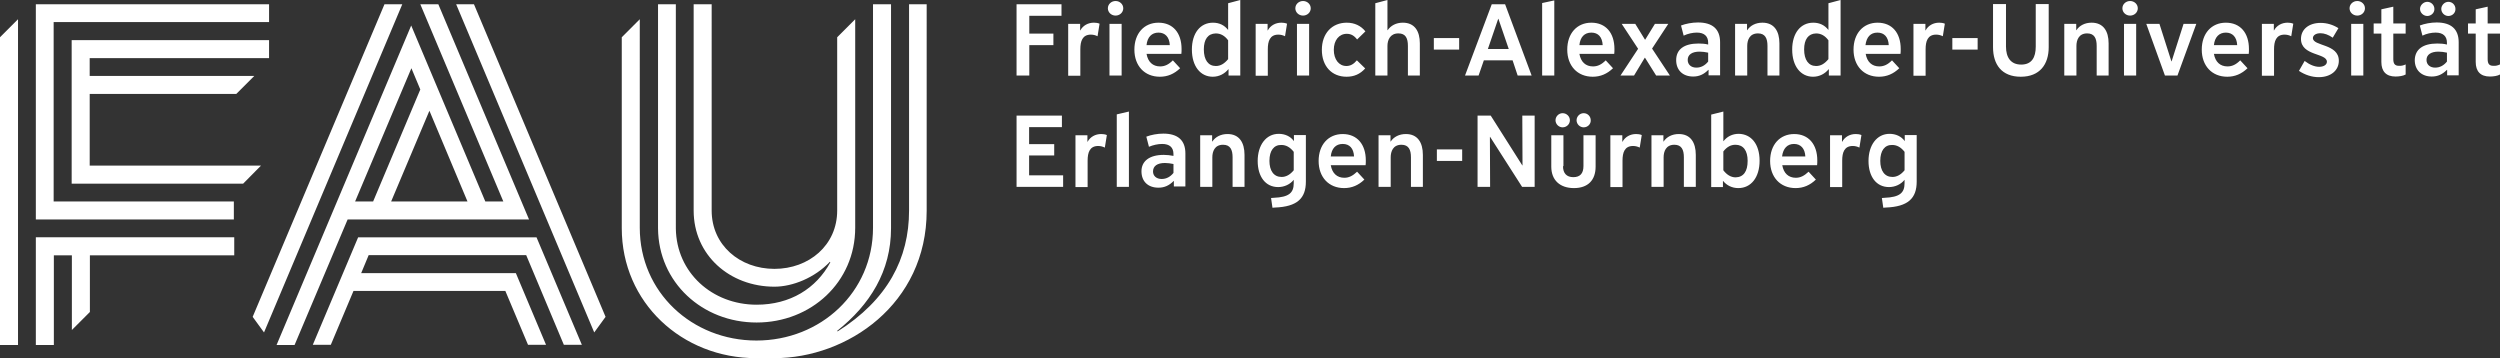
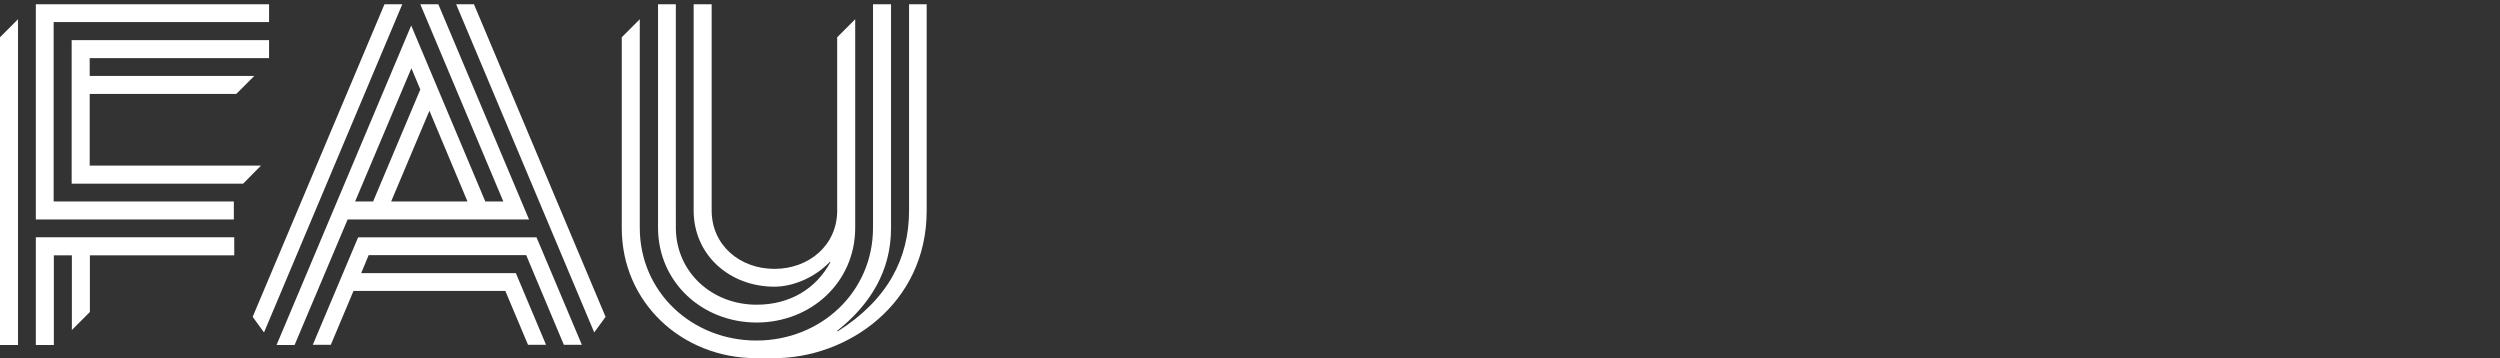
<svg xmlns="http://www.w3.org/2000/svg" id="Ebene_1" data-name="Ebene 1" viewBox="0 0 1824.8 261.42">
  <rect x="0" y="0" width="1824.8" height="261.42" fill="#333333" stroke="none" />
  <defs>
    <style>
      .cls-1 {
        fill: #fff;
      }
    </style>
  </defs>
  <g id="Logos">
    <g id="Logo">
      <path class="cls-1" d="M0,27.19l13.15-13.15v237.78H0V27.19ZM39.31,16.11h157.09V3.1H26.16v157.09h144.53v-13.15H39.16V16.11h.15ZM190.49,120.88h-125.02v-52.31h106.99l13.15-13.15h-120.15v-13h130.93v-13.15H52.31v104.78h125.17l13-13.15ZM26.16,251.82h13.15v-65.47h13.15v54.53l13.15-13.15v-41.38h105.37v-13.15H26.16v78.62ZM663.54,3.1v150.59c0,35.02-15.66,65.17-52.17,88.23l-.3-.44c23.94-19.06,39.31-43.45,39.31-74.92V3.1h-13.15v163.15c0,46.99-38.13,82.31-85.12,82.31s-85.12-35.32-85.12-82.31V14.04l-13.15,13.15v139.36c0,54.24,43.89,94.88,98.13,94.88h13.15c53.35,0,111.28-39.46,111.28-107.58V3.1h-12.86ZM552.26,235.41c39.75,0,71.97-29.41,71.97-69.16h0V14.04l-13.15,13.15v126.5c0,25.27-20.54,42.56-45.81,42.56s-45.81-17.29-45.81-42.56V3.1h-13.15v150.59c0,32.51,26.3,55.57,58.96,55.57,13.3,0,29.41-6.5,40.49-18.18l.3.44c-10.34,19.06-29.26,30.89-53.79,30.89-32.36,0-58.52-23.35-58.96-55.57h0V3.1h-13v163.59h0c.3,39.46,32.36,68.72,71.97,68.72ZM261.42,173.2l-33.1,78.47h13.15l16.55-39.31h110.84l16.55,39.31h13.15l-22.02-52.31h-112.9l5.47-13.15h114.97l27.49,65.47h13.15l-33.1-78.47h-130.19ZM280.64,3.1l-96.21,228.17,8.28,11.38L293.64,3.1h-13ZM332.95,3.1l100.79,239.55,8.28-11.38L345.95,3.1h-13ZM253.74,160.19l-38.72,91.62h-13.15L300.14,18.62l54.09,128.42h13.15L306.79,3.1h13.15l66.21,157.09h-132.41ZM313.44,80.84l-27.93,66.21h55.71l-27.78-66.21ZM259.21,147.04h13.15l34.43-81.72-6.5-15.52-41.08,97.24Z" />
    </g>
  </g>
  <g id="Text1">
    <g id="Text1-2" data-name="Text1">
-       <path class="cls-1" d="M774.81,11.53h-23.5v13h17.59v8.42h-17.59v22.17h-9.31V3.1h32.81v8.42ZM802.6,17.29l-1.48,9.16c-1.48-.74-3.1-1.18-4.88-1.18-6.21,0-7.68,4.88-7.68,10.64v19.36h-8.87V17.44h8.72v4.73h.15c1.92-3.55,5.62-5.62,9.9-5.62,1.18,0,2.81.15,4.14.74ZM819.89,6.06c0,2.96-2.51,5.32-5.62,5.32s-5.62-2.36-5.62-5.32,2.51-5.32,5.62-5.32,5.62,2.36,5.62,5.32ZM818.7,55.12h-8.87V17.44h8.87v37.68ZM861.41,49.8c-4.29,4.14-9.16,6.21-14.78,6.21-11.23,0-18.62-7.98-18.62-19.8s7.09-19.65,17.59-19.65,16.85,7.39,16.85,19.21c0,1.18,0,2.51-.15,3.55h-25.42c1.03,5.91,4.58,9.16,9.9,9.16,3.4,0,6.21-1.33,9.31-4.43l5.32,5.76ZM836.88,32.96h16.99c-.3-5.91-3.4-9.16-8.28-9.16s-8.13,3.25-8.72,9.16ZM869.98,36.21c0-12.12,6.21-19.65,15.37-19.65,4.73,0,8.42,1.92,10.94,5.17h.15V2.36l8.87-2.36v55.12h-8.57v-4.58h-.15c-2.66,3.25-6.65,5.47-11.38,5.47-9.01,0-15.22-7.68-15.22-19.8ZM878.7,36.06c0,7.68,3.25,12.12,8.72,12.12,3.4,0,6.21-1.63,9.01-5.02v-13.74c-2.51-3.4-5.47-5.02-9.01-5.02-5.76.15-8.72,4.29-8.72,11.67ZM939.44,17.29l-1.48,9.16c-1.48-.74-3.1-1.18-4.88-1.18-6.21,0-7.68,4.88-7.68,10.64v19.36h-8.87V17.44h8.72v4.73h.15c1.92-3.55,5.62-5.62,9.9-5.62,1.18,0,2.66.15,4.14.74ZM956.73,6.06c0,2.96-2.51,5.32-5.62,5.32s-5.62-2.36-5.62-5.32,2.51-5.32,5.62-5.32,5.62,2.36,5.62,5.32ZM955.55,55.12h-8.87V17.44h8.87v37.68ZM996.48,49.95c-3.69,4.14-8.13,6.06-13.6,6.06-10.79,0-18.03-7.68-18.03-19.65s7.39-19.8,18.18-19.8c5.62,0,10.34,2.22,13.6,6.35l-6.06,5.91c-2.22-2.96-4.58-4.14-7.54-4.14-5.62,0-9.46,4.73-9.46,11.67s3.69,11.82,9.16,11.82c2.96,0,5.32-1.33,7.68-4.14l6.06,5.91ZM1036.53,55.12h-8.87v-21.58c0-5.62-1.63-9.16-6.95-9.16-6.06,0-7.98,4.88-7.98,9.16v21.58h-8.87V2.36l8.87-2.36v22.02h.15c2.22-3.25,6.06-5.47,11.08-5.47,8.72,0,12.41,6.35,12.41,15.07v23.5h.15ZM1065.06,36.21h-18.47v-8.42h18.47v8.42ZM1088.85,3.1h9.75l19.36,52.02h-10.2l-3.69-11.08h-20.98l-3.84,11.08h-9.9l19.51-52.02ZM1101.26,35.76l-7.54-22.02h-.15l-7.54,22.02h15.22ZM1134.51,55.12h-8.87V2.22l8.87-1.92v54.83ZM1177.37,49.8c-4.29,4.14-9.16,6.21-14.78,6.21-11.23,0-18.62-7.98-18.62-19.8s7.09-19.65,17.59-19.65,16.85,7.39,16.85,19.21c0,1.18,0,2.51-.15,3.55h-25.42c1.03,5.91,4.58,9.16,9.9,9.16,3.4,0,6.21-1.33,9.31-4.43l5.32,5.76ZM1152.84,32.96h16.99c-.3-5.91-3.25-9.16-8.28-9.16s-8.13,3.25-8.72,9.16ZM1218.89,55.12h-10.05l-8.13-13h-.15l-7.83,13h-9.9l12.86-19.51-11.97-18.18h9.9l7.09,11.53h.15l7.09-11.53h9.75l-11.82,18.03,13,19.65ZM1239.73,31.77c2.51,0,4.73.15,7.09.74v-1.33c0-4.73-2.81-7.39-8.28-7.39-2.96,0-6.5.74-9.61,2.22l-1.92-7.39c3.4-1.33,8.13-2.22,12.41-2.22,10.64,0,16.11,4.88,16.11,14.48v24.09h-8.42v-3.99h-.15c-3.25,3.25-6.65,4.88-11.08,4.88-7.68,0-12.41-4.73-12.41-11.97,0-7.83,5.76-12.12,16.26-12.12ZM1238.25,49.36c3.25,0,6.21-1.48,8.57-4.43v-6.5c-2.07-.44-4.29-.74-6.21-.74-5.62,0-8.72,2.22-8.72,6.06,0,3.4,2.51,5.62,6.35,5.62ZM1298.99,55.12h-8.87v-21.58c0-5.47-1.63-9.16-6.95-9.16-6.21,0-7.83,5.02-7.83,9.16v21.58h-8.87V17.44h8.72v4.58h.15c2.22-3.4,6.21-5.47,11.08-5.47,8.57,0,12.41,6.21,12.41,15.07v23.5h.15ZM1308.15,36.21c0-12.12,6.21-19.65,15.37-19.65,4.73,0,8.42,1.92,10.94,5.17h.15V2.36l8.87-2.36v55.12h-8.57v-4.58h-.15c-2.66,3.25-6.65,5.47-11.38,5.47-9.01,0-15.22-7.68-15.22-19.8ZM1316.87,36.06c0,7.68,3.25,12.12,8.72,12.12,3.4,0,6.21-1.63,9.01-5.02v-13.74c-2.51-3.4-5.47-5.02-9.01-5.02-5.62.15-8.72,4.29-8.72,11.67ZM1386.33,49.8c-4.29,4.14-9.16,6.21-14.78,6.21-11.23,0-18.62-7.98-18.62-19.8s7.09-19.65,17.59-19.65,16.85,7.39,16.85,19.21c0,1.18,0,2.51-.15,3.55h-25.42c1.03,5.91,4.58,9.16,9.9,9.16,3.4,0,6.21-1.33,9.31-4.43l5.32,5.76ZM1361.65,32.96h16.99c-.3-5.91-3.25-9.16-8.28-9.16s-7.98,3.25-8.72,9.16ZM1419.58,17.29l-1.48,9.16c-1.48-.74-3.1-1.18-4.88-1.18-6.21,0-7.68,4.88-7.68,10.64v19.36h-8.87V17.44h8.72v4.73h.15c1.92-3.55,5.62-5.62,9.9-5.62,1.18,0,2.81.15,4.14.74ZM1443.52,36.21h-18.47v-8.42h18.47v8.42ZM1495.39,34.43c0,12.56-6.5,21.58-20.39,21.58s-20.25-8.87-20.25-21.58V2.96h9.46v31.03c0,7.83,3.4,13.15,11.08,13.15s10.64-5.17,10.64-13.15V2.96h9.46v31.48ZM1539.28,55.12h-8.87v-21.58c0-5.47-1.63-9.16-6.95-9.16-6.21,0-7.83,5.02-7.83,9.16v21.58h-8.87V17.44h8.72v4.58h.15c2.22-3.4,6.21-5.47,11.08-5.47,8.57,0,12.41,6.21,12.41,15.07v23.5h.15ZM1560.42,6.06c0,2.96-2.51,5.32-5.62,5.32s-5.62-2.36-5.62-5.32,2.51-5.32,5.62-5.32,5.62,2.36,5.62,5.32ZM1559.23,55.12h-8.87V17.44h8.87v37.68ZM1603.12,17.44l-13.74,37.68h-9.16l-13.6-37.68h9.61l8.72,27.34h.15l8.72-27.34h9.31ZM1640.51,49.8c-4.29,4.14-9.16,6.21-14.78,6.21-11.23,0-18.62-7.98-18.62-19.8s7.09-19.65,17.59-19.65,16.85,7.39,16.85,19.21c0,1.18,0,2.51-.15,3.55h-25.42c1.03,5.91,4.58,9.16,9.9,9.16,3.4,0,6.21-1.33,9.31-4.43l5.32,5.76ZM1615.98,32.96h16.99c-.3-5.91-3.4-9.16-8.28-9.16s-8.13,3.25-8.72,9.16ZM1673.91,17.29l-1.48,9.16c-1.48-.74-3.1-1.18-4.88-1.18-6.21,0-7.68,4.88-7.68,10.64v19.36h-8.87V17.44h8.72v4.73h.15c1.92-3.55,5.62-5.62,9.9-5.62,1.18,0,2.66.15,4.14.74ZM1682.19,44.48c3.69,2.81,7.39,4.29,10.64,4.29s5.62-1.48,5.62-3.69c0-6.5-18.92-4.14-18.92-16.7,0-6.95,5.76-11.67,14.33-11.67,4.58,0,9.01,1.33,13,3.84l-4.14,6.95c-3.25-2.22-6.21-3.25-9.01-3.25-3.25,0-5.47,1.48-5.47,3.55,0,6.06,18.92,3.99,18.92,16.55,0,7.09-5.91,11.97-14.63,11.97-5.02,0-10.05-1.63-14.48-4.58l4.14-7.24ZM1726.23,6.06c0,2.96-2.51,5.32-5.62,5.32s-5.62-2.36-5.62-5.32,2.51-5.32,5.62-5.32,5.62,2.36,5.62,5.32ZM1725.04,55.12h-8.87V17.44h8.87v37.68ZM1755.93,46.99v7.39c-1.77,1.03-4.73,1.48-7.39,1.48-6.8,0-10.34-3.69-10.34-10.64v-20.69h-5.62v-7.39h5.62V6.8l8.72-1.92v12.27h9.01v7.39h-9.01v18.62c0,3.4,1.18,4.88,4.14,4.88,1.63.15,3.4-.3,4.88-1.03ZM1778.98,31.77c2.51,0,4.73.15,7.09.74v-1.33c0-4.73-2.81-7.39-8.28-7.39-2.96,0-6.65.74-9.61,2.22l-1.92-7.39c3.4-1.33,8.13-2.22,12.27-2.22,10.64,0,16.11,4.88,16.11,14.48v24.09h-8.42v-3.99h-.15c-3.25,3.25-6.65,4.88-11.08,4.88-7.54,0-12.41-4.73-12.41-11.97.15-7.83,5.91-12.12,16.4-12.12ZM1771.74,11.67c-2.81,0-5.32-2.36-5.32-5.17,0-2.66,2.51-5.17,5.32-5.17s5.17,2.36,5.17,5.17c.15,2.81-2.36,5.17-5.17,5.17ZM1777.51,49.36c3.25,0,6.21-1.48,8.57-4.43v-6.5c-2.07-.44-4.14-.74-6.21-.74-5.47,0-8.72,2.22-8.72,6.06,0,3.4,2.51,5.62,6.35,5.62ZM1787.11,11.67c-2.81,0-5.17-2.36-5.17-5.17,0-2.66,2.36-5.17,5.17-5.17,2.96,0,5.17,2.36,5.17,5.17.15,2.81-2.22,5.17-5.17,5.17ZM1824.8,46.99v7.39c-1.77,1.03-4.73,1.48-7.39,1.48-6.8,0-10.34-3.69-10.34-10.64v-20.69h-5.62v-7.39h5.62V6.8l8.72-1.92v12.27h9.01v7.39h-9.01v18.62c0,3.4,1.18,4.88,4.14,4.88,1.77.15,3.4-.3,4.88-1.03ZM776,136.4h-33.99v-52.02h33.1v8.42h-23.94v12.41h18.32v8.28h-18.32v14.48h24.83v8.42ZM807.92,98.57l-1.48,9.16c-1.48-.74-3.1-1.18-4.88-1.18-6.21,0-7.68,4.88-7.68,10.64v19.36h-8.87v-37.83h8.72v4.73h.15c1.92-3.55,5.62-5.62,9.9-5.62,1.18,0,2.81.15,4.14.74ZM824.02,136.4h-8.87v-52.91l8.87-2.07v54.97ZM849.44,113.05c2.51,0,4.73.3,7.09.74v-1.33c0-4.88-2.81-7.39-8.28-7.39-2.96,0-6.5.74-9.61,2.07l-1.92-7.39c3.4-1.33,8.13-2.22,12.41-2.22,10.64,0,16.11,4.88,16.11,14.48v24.09h-8.42v-3.99h-.15c-3.25,3.25-6.65,4.88-11.08,4.88-7.68,0-12.41-4.58-12.41-11.97s5.76-11.97,16.26-11.97ZM847.97,130.64c3.25,0,6.21-1.48,8.57-4.43v-6.5c-2.07-.44-4.29-.74-6.21-.74-5.62,0-8.72,2.22-8.72,6.21,0,3.25,2.51,5.47,6.35,5.47ZM908.56,136.4h-8.87v-21.58c0-5.47-1.63-9.16-6.95-9.16-6.21,0-7.83,5.02-7.83,9.16v21.58h-8.87v-37.68h8.72v4.58h.15c2.22-3.4,6.21-5.47,11.08-5.47,8.57,0,12.41,6.21,12.41,15.22v23.35h.15ZM927.77,144.53l1.92-.15c11.23-.44,14.63-3.69,14.63-10.64v-2.51h0c-2.66,3.4-6.95,5.32-11.38,5.32-9.16,0-14.93-7.54-14.93-19.06s6.06-19.8,15.37-19.8c4.43,0,8.57,1.77,11.08,5.32h0v-4.43h8.72v33.99c0,12.12-6.21,18.32-22.61,18.92l-1.77.15-1.03-7.09ZM926.58,117.34c0,7.39,3.25,11.82,8.87,11.82,3.25,0,6.21-1.63,8.87-4.88v-13.45c-2.66-3.4-5.62-5.02-9.01-5.02-5.47-.15-8.72,4.14-8.72,11.53ZM995.89,131.08c-4.29,4.14-9.16,6.21-14.78,6.21-11.23,0-18.62-7.98-18.62-19.8s7.09-19.65,17.59-19.65,16.85,7.54,16.85,19.21c0,1.18,0,2.51-.15,3.55h-25.42c1.03,5.91,4.58,9.16,9.9,9.16,3.4,0,6.21-1.48,9.31-4.43l5.32,5.76ZM971.36,114.23h16.99c-.3-5.91-3.25-9.16-8.28-9.16s-8.13,3.25-8.72,9.16ZM1038.75,136.4h-8.87v-21.58c0-5.47-1.63-9.16-6.95-9.16-6.21,0-7.83,5.02-7.83,9.16v21.58h-8.87v-37.68h8.72v4.58h.15c2.22-3.4,6.21-5.47,11.08-5.47,8.57,0,12.41,6.21,12.41,15.22v23.35h.15ZM1067.27,117.49h-18.47v-8.42h18.47v8.42ZM1078.65,84.38h9.46l23.05,36.35h.15l-.15-36.35h9.01v52.02h-9.16l-23.35-36.5h-.15l.15,36.5h-9.16v-52.02h.15ZM1140.87,121.33c0,5.17,2.66,7.98,7.54,7.98s7.39-2.66,7.39-8.13v-22.46h8.87v22.91c0,9.9-5.62,15.66-15.81,15.66s-16.55-5.76-16.55-15.66v-22.91h8.87v22.61h-.3ZM1140.57,92.95c-2.81,0-5.17-2.36-5.17-5.17s2.36-5.17,5.17-5.17c2.96,0,5.32,2.36,5.32,5.17s-2.36,5.17-5.32,5.17ZM1155.94,92.95c-2.81,0-5.17-2.36-5.17-5.17s2.36-5.17,5.17-5.17c2.96,0,5.17,2.36,5.17,5.17.15,2.81-2.22,5.17-5.17,5.17ZM1198.35,98.57l-1.48,9.16c-1.48-.74-3.1-1.18-4.88-1.18-6.21,0-7.68,4.88-7.68,10.64v19.36h-8.87v-37.83h8.72v4.73h.15c1.92-3.55,5.62-5.62,9.9-5.62,1.18,0,2.81.15,4.14.74ZM1237.96,136.4h-8.87v-21.58c0-5.47-1.63-9.16-6.95-9.16-6.21,0-7.83,5.02-7.83,9.16v21.58h-8.87v-37.68h8.72v4.58h.15c2.22-3.4,6.21-5.47,11.08-5.47,8.57,0,12.41,6.21,12.41,15.22v23.35h.15ZM1284.36,117.34c0,12.12-6.21,19.95-15.52,19.95-4.73,0-8.57-2.07-11.08-5.17h-.15v4.43h-8.57v-52.91l8.87-2.22v21.58h.15c2.51-3.25,6.35-5.32,11.08-5.32,9.01.15,15.22,7.39,15.22,19.65ZM1275.64,117.49c0-7.68-3.25-11.82-8.87-11.82-3.4,0-6.21,1.48-8.87,4.88v13.74c2.51,3.25,5.47,5.17,9.01,5.17,5.76-.15,8.72-4.43,8.72-11.97ZM1325.44,131.08c-4.29,4.14-9.16,6.21-14.78,6.21-11.23,0-18.62-7.98-18.62-19.8s7.09-19.65,17.59-19.65,16.85,7.54,16.85,19.21c0,1.18,0,2.51-.15,3.55h-25.42c1.03,5.91,4.58,9.16,9.9,9.16,3.4,0,6.21-1.48,9.31-4.43l5.32,5.76ZM1300.77,114.23h16.99c-.3-5.91-3.4-9.16-8.28-9.16s-7.98,3.25-8.72,9.16ZM1358.7,98.57l-1.48,9.16c-1.48-.74-3.1-1.18-4.88-1.18-6.21,0-7.68,4.88-7.68,10.64v19.36h-8.87v-37.83h8.72v4.73h.15c1.92-3.55,5.62-5.62,9.9-5.62,1.18,0,2.81.15,4.14.74ZM1373.62,144.53l1.92-.15c11.23-.44,14.63-3.69,14.63-10.64v-2.51h0c-2.66,3.4-6.95,5.32-11.38,5.32-9.16,0-14.93-7.54-14.93-19.06s6.06-19.8,15.37-19.8c4.43,0,8.57,1.77,11.08,5.32h0v-4.43h8.72v33.99c0,12.12-6.21,18.32-22.61,18.92l-1.77.15-1.03-7.09ZM1372.44,117.34c0,7.39,3.25,11.82,8.87,11.82,3.25,0,6.21-1.63,8.87-4.88v-13.45c-2.66-3.4-5.62-5.02-9.01-5.02-5.47-.15-8.72,4.14-8.72,11.53Z" />
-     </g>
+       </g>
  </g>
</svg>